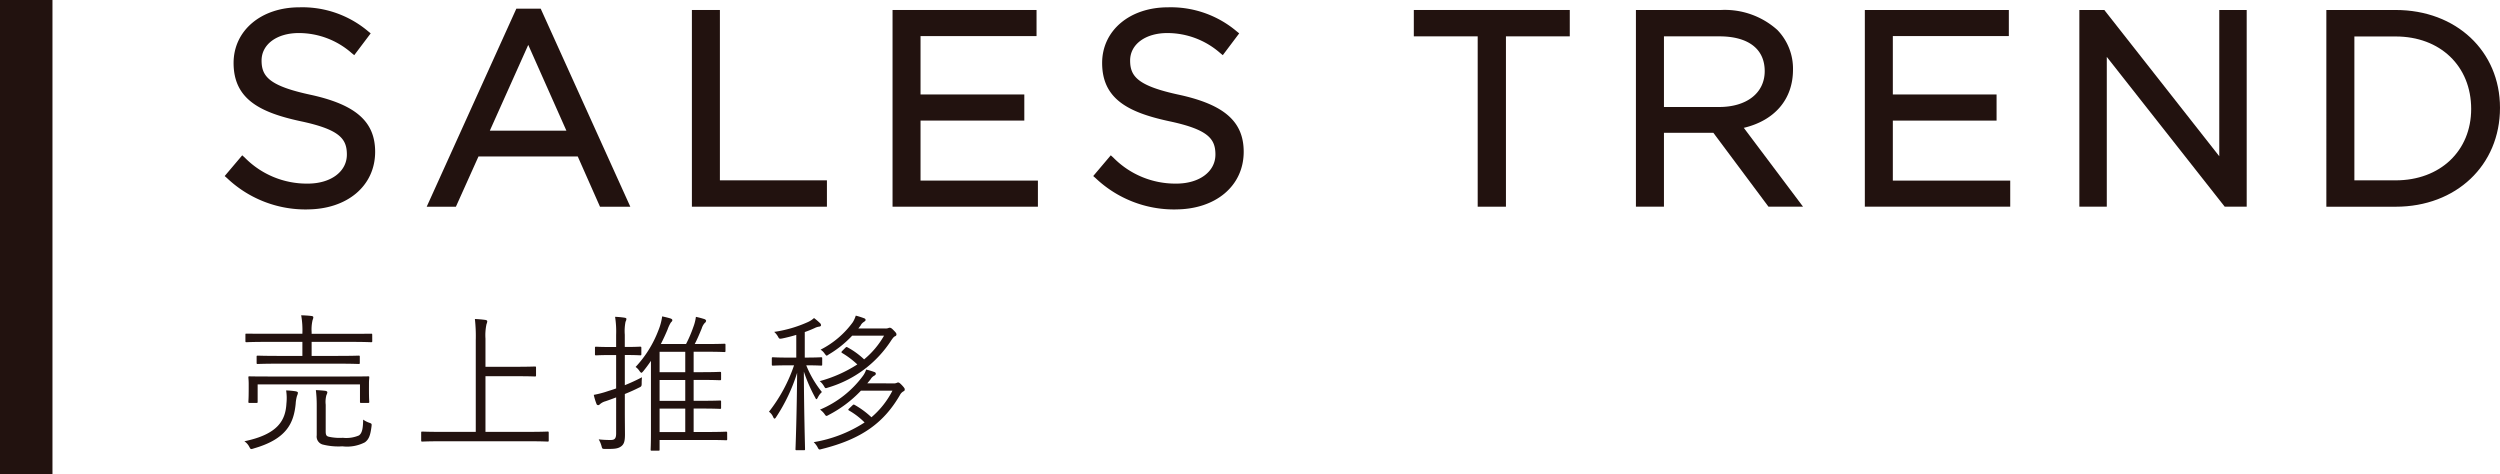
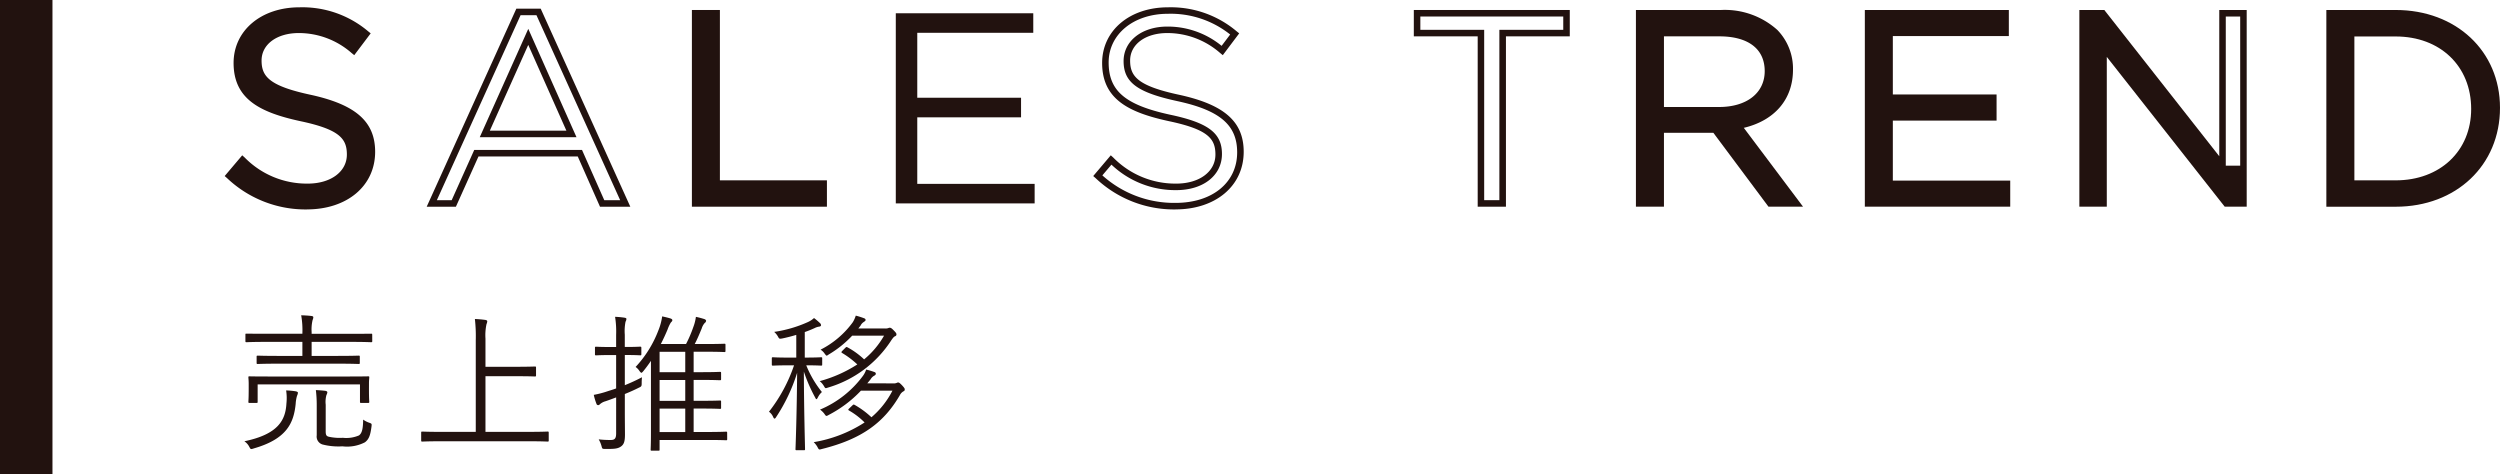
<svg xmlns="http://www.w3.org/2000/svg" width="238.049" height="45.143" viewBox="0 0 238.049 45.143">
  <g id="title05" transform="translate(-219.197 -1551)">
    <path id="パス_992" data-name="パス 992" d="M9.939,16.186l1.267-1.5a8.62,8.62,0,0,0,6.208,2.561c2.433,0,4.036-1.291,4.036-3.077v-.051c0-1.682-.9-2.642-4.706-3.441-4.166-.907-6.081-2.251-6.081-5.229V5.4c0-2.844,2.51-4.941,5.949-4.941a9.441,9.441,0,0,1,6.364,2.227L21.789,4.261A7.95,7.95,0,0,0,16.562,2.3c-2.354,0-3.854,1.294-3.854,2.923v.051c0,1.709.931,2.664,4.915,3.52,4.036.878,5.9,2.352,5.9,5.121v.051c0,3.105-2.587,5.124-6.184,5.124a10.586,10.586,0,0,1-7.4-2.9" transform="translate(231.085 1551.547)" fill="#22120f" />
    <path id="パス_993" data-name="パス 993" d="M17.575,19.566a10.851,10.851,0,0,1-7.605-2.98l-.228-.2,1.671-1.974.239.215a8.274,8.274,0,0,0,6,2.479c2.194,0,3.725-1.138,3.725-2.765,0-1.509-.69-2.394-4.46-3.187-3.8-.828-6.327-2.086-6.327-5.534,0-3.094,2.633-5.3,6.261-5.3A9.711,9.711,0,0,1,23.41,2.61l.235.189L22.079,4.876l-.253-.206a7.626,7.626,0,0,0-5.029-1.9c-2.084,0-3.542,1.074-3.542,2.613,0,1.518.723,2.418,4.671,3.266,4.307.94,6.143,2.561,6.143,5.427,0,3.25-2.67,5.486-6.494,5.486m-6.964-3.244a10.207,10.207,0,0,0,6.964,2.62c3.512,0,5.872-1.935,5.872-4.812,0-2.6-1.638-3.993-5.653-4.869-3.859-.83-5.161-1.792-5.161-3.823,0-1.926,1.75-3.285,4.164-3.285a8.112,8.112,0,0,1,5.17,1.836l.815-1.08A9.086,9.086,0,0,0,16.85.936c-3.268,0-5.64,1.948-5.64,4.632,0,2.714,1.583,4.047,5.837,4.974C20.7,11.313,22,12.293,22,14.287c0,2.047-1.788,3.441-4.348,3.441A8.823,8.823,0,0,1,11.476,15.3Z" transform="translate(230.849 1551.377)" fill="#22120f" />
-     <path id="パス_994" data-name="パス 994" d="M26.974.516h1.915l8.253,18.239h-2.2l-2.121-4.785H22.966l-2.15,4.785h-2.1Zm5.047,11.615L27.907,2.894l-4.14,9.237Z" transform="translate(241.589 1551.617)" fill="#22120f" />
    <path id="パス_995" data-name="パス 995" d="M37.887,19.235H35L32.882,14.45H23.43l-2.15,4.785H18.5L27.036.375h2.317Zm-2.479-.621h1.513L28.951,1H27.438L19.466,18.614h1.412l2.148-4.785H33.288Zm-2.646-6h-9.21L28.171,2.3Zm-8.251-.621H31.8L28.169,3.827Z" transform="translate(241.328 1551.448)" fill="#22120f" />
    <path id="パス_996" data-name="パス 996" d="M30.14.575h2.045V16.8H42.377v1.889H30.14Z" transform="translate(255.248 1551.687)" fill="#22120f" />
    <path id="パス_997" data-name="パス 997" d="M42.857,19.164H30V.433h2.666v16.22H42.857ZM30.62,18.542H42.236V17.275H32.041V1.054H30.62Z" transform="translate(255.079 1551.518)" fill="#22120f" />
    <path id="パス_998" data-name="パス 998" d="M38.84.575H51.931V2.439H40.885v6.18h9.882v1.864H40.885v6.336H52.061v1.864H38.84Z" transform="translate(265.654 1551.687)" fill="#22120f" />
-     <path id="パス_999" data-name="パス 999" d="M52.541,19.164H38.7V.433H52.411V2.919H41.365V8.477h9.882v2.486H41.365v5.714H52.541ZM39.32,18.542h12.6V17.3H40.741V10.342h9.882V9.1H40.741V2.3H51.79V1.054H39.32Z" transform="translate(265.485 1551.518)" fill="#22120f" />
-     <path id="パス_1000" data-name="パス 1000" d="M47.6,16.186l1.267-1.5a8.62,8.62,0,0,0,6.208,2.561c2.433,0,4.036-1.291,4.036-3.077v-.051c0-1.682-.9-2.642-4.706-3.441-4.166-.907-6.081-2.251-6.081-5.229V5.4c0-2.844,2.51-4.941,5.949-4.941a9.441,9.441,0,0,1,6.364,2.227L59.448,4.261A7.95,7.95,0,0,0,54.221,2.3c-2.354,0-3.854,1.294-3.854,2.923v.051c0,1.709.931,2.664,4.915,3.52,4.036.878,5.9,2.352,5.9,5.121v.051c0,3.105-2.587,5.124-6.184,5.124a10.586,10.586,0,0,1-7.4-2.9" transform="translate(276.129 1551.547)" fill="#22120f" />
    <path id="パス_1001" data-name="パス 1001" d="M55.234,19.566a10.851,10.851,0,0,1-7.605-2.98l-.228-.2,1.671-1.974.239.215a8.274,8.274,0,0,0,6,2.479c2.194,0,3.725-1.138,3.725-2.765,0-1.509-.69-2.394-4.46-3.187-3.8-.828-6.327-2.086-6.327-5.534,0-3.094,2.633-5.3,6.261-5.3a9.711,9.711,0,0,1,6.56,2.295L61.3,2.8,59.738,4.876l-.253-.206a7.626,7.626,0,0,0-5.029-1.9c-2.084,0-3.542,1.074-3.542,2.613,0,1.518.723,2.418,4.671,3.266,4.307.94,6.143,2.561,6.143,5.427,0,3.25-2.67,5.486-6.494,5.486M48.27,16.322a10.207,10.207,0,0,0,6.964,2.62c3.512,0,5.872-1.935,5.872-4.812,0-2.6-1.638-3.993-5.653-4.869-3.859-.83-5.161-1.792-5.161-3.823,0-1.926,1.75-3.285,4.164-3.285a8.112,8.112,0,0,1,5.17,1.836l.815-1.08A9.086,9.086,0,0,0,54.509.936c-3.268,0-5.64,1.948-5.64,4.632,0,2.714,1.583,4.047,5.837,4.974,3.654.771,4.952,1.75,4.952,3.744,0,2.047-1.788,3.441-4.348,3.441A8.823,8.823,0,0,1,49.135,15.3Z" transform="translate(275.893 1551.377)" fill="#22120f" />
-     <path id="パス_1002" data-name="パス 1002" d="M67.523,2.464H61.442V.575H75.671V2.464H69.592v16.22H67.523Z" transform="translate(292.689 1551.688)" fill="#22120f" />
    <path id="パス_1003" data-name="パス 1003" d="M70.072,19.164h-2.69V2.943H61.3V.433h14.85v2.51H70.072ZM68,18.542h1.447V2.322H75.53V1.054H61.922V2.322H68Z" transform="translate(292.52 1551.518)" fill="#22120f" />
    <path id="パス_1004" data-name="パス 1004" d="M71.072.575h7.787a7.141,7.141,0,0,1,5.148,1.812,5,5,0,0,1,1.4,3.569v.053c0,3-2.071,4.761-4.917,5.277l5.561,7.4H83.541l-5.251-7.036H73.117v7.036H71.072Zm7.607,9.237c2.714,0,4.656-1.4,4.656-3.727V6.032c0-2.222-1.706-3.569-4.629-3.569H73.117V9.812Z" transform="translate(304.207 1551.688)" fill="#22120f" />
    <path id="パス_1005" data-name="パス 1005" d="M86.844,19.164h-3.29l-5.249-7.036H73.6v7.036H70.931V.433h8.1a7.478,7.478,0,0,1,5.365,1.9,5.287,5.287,0,0,1,1.491,3.79c0,2.809-1.739,4.831-4.684,5.532Zm-2.976-.622H85.6l-5.49-7.3.5-.09c2.963-.538,4.66-2.35,4.66-4.972a4.7,4.7,0,0,0-1.307-3.4A6.861,6.861,0,0,0,79.03,1.054H71.552V18.542h1.423V11.506h5.642ZM78.85,10.291H72.976V2.322h5.9c3.1,0,4.941,1.449,4.941,3.881,0,2.466-1.994,4.089-4.965,4.089M73.6,9.67H78.85c2.638,0,4.344-1.34,4.344-3.417,0-2.119-1.575-3.31-4.32-3.31H73.6Z" transform="translate(304.038 1551.518)" fill="#22120f" />
    <path id="パス_1006" data-name="パス 1006" d="M81,.575H94.088V2.439H83.042v6.18h9.882v1.864H83.042v6.336H94.218v1.864H81Z" transform="translate(316.079 1551.687)" fill="#22120f" />
    <path id="パス_1007" data-name="パス 1007" d="M94.7,19.164H80.856V.433H94.568V2.919H83.522V8.477H93.4v2.486H83.522v5.714H94.7Zm-13.221-.622h12.6V17.3H82.9V10.342h9.882V9.1H82.9V2.3H93.947V1.054H81.477Z" transform="translate(315.91 1551.518)" fill="#22120f" />
-     <path id="パス_1008" data-name="パス 1008" d="M90.3.575h1.915L103.62,15.086V.575h1.994V18.684h-1.632L92.29,3.834v14.85H90.3Z" transform="translate(327.204 1551.687)" fill="#22120f" />
+     <path id="パス_1008" data-name="パス 1008" d="M90.3.575h1.915L103.62,15.086h1.994V18.684h-1.632L92.29,3.834v14.85H90.3Z" transform="translate(327.204 1551.687)" fill="#22120f" />
    <path id="パス_1009" data-name="パス 1009" d="M106.092,19.164H104L92.77,4.9V19.164H90.157V.433h2.378l.092.119,10.853,13.807V.433h2.611Zm-1.788-.622h1.168V1.054H104.1v15.1l-11.87-15.1H90.776V18.542h1.37V3.106Z" transform="translate(327.035 1551.518)" fill="#22120f" />
    <path id="パス_1010" data-name="パス 1010" d="M101.01.574H107.3c5.692,0,9.626,3.907,9.626,9v.051c0,5.1-3.933,9.055-9.626,9.055H101.01Zm6.285,16.22c4.579,0,7.5-3.1,7.5-7.113V9.629c0-4.008-2.923-7.164-7.5-7.164h-4.243v14.33Z" transform="translate(340.016 1551.687)" fill="#22120f" />
    <path id="パス_1011" data-name="パス 1011" d="M107.465,19.166h-6.6V.433h6.6c5.758,0,9.935,3.916,9.935,9.314,0,5.479-4.177,9.419-9.935,9.419m-5.976-.624h5.976c5.4,0,9.314-3.676,9.314-8.743,0-5.086-3.916-8.745-9.314-8.745H101.49Zm5.976-1.267h-4.553V2.324h4.553c4.528,0,7.814,3.143,7.814,7.476,0,4.423-3.213,7.476-7.814,7.476m-3.931-.621h3.931c4.234,0,7.19-2.8,7.19-6.8,0-4.087-2.956-6.9-7.19-6.9h-3.931Z" transform="translate(339.846 1551.518)" fill="#22120f" />
    <path id="パス_1012" data-name="パス 1012" d="M15.611,21.331a3.387,3.387,0,0,0-.13.769c-.184,1.845-.865,3.351-3.99,4.245a.97.97,0,0,1-.228.059c-.086,0-.114-.059-.2-.213a1.387,1.387,0,0,0-.468-.527c3.211-.668,3.922-2.005,4.006-3.608a4.758,4.758,0,0,0-.029-1.234,7.07,7.07,0,0,1,.909.083c.13.026.213.07.213.143a.818.818,0,0,1-.083.283m7.162-5.216c0,.1-.015.116-.114.116s-.54-.031-1.891-.031H17v1.335h2.457c1.449,0,1.946-.026,2.018-.026.1,0,.112.013.112.112v.569c0,.1-.013.114-.112.114-.072,0-.569-.029-2.018-.029H13.876c-1.447,0-1.93.029-2,.029-.1,0-.114-.015-.114-.114v-.569c0-.1.015-.112.114-.112.072,0,.556.026,2,.026H16.12V16.2H12.7c-1.364,0-1.818.031-1.891.031-.1,0-.114-.015-.114-.116v-.6c0-.1.013-.1.114-.1.072,0,.527.011,1.891.011H16.12v-.026a8.166,8.166,0,0,0-.114-1.733c.369.013.654.026,1,.07.1.015.156.055.156.127a.8.8,0,0,1-.07.257A3.894,3.894,0,0,0,17,15.263v.169h3.764c1.351,0,1.805-.011,1.891-.011s.114,0,.114.1Zm-.314,4.491c0,1.08.029,1.223.029,1.294,0,.1-.013.112-.114.112H21.72c-.1,0-.116-.013-.116-.112V20.25H11.86V21.9c0,.1-.015.112-.114.112h-.654c-.1,0-.114-.013-.114-.112s.029-.228.029-1.294v-.4c0-.369-.029-.538-.029-.624,0-.1.015-.1.114-.1.07,0,.569.015,1.976.015H20.4c1.395,0,1.891-.015,1.976-.015.1,0,.114,0,.114.1,0,.086-.029.255-.029.556Zm-4.12,4.1c0,.387.083.47.3.527a4.829,4.829,0,0,0,1.335.1,3.041,3.041,0,0,0,1.533-.226c.314-.228.384-.683.4-1.507a2.18,2.18,0,0,0,.582.3c.242.086.242.1.213.354-.112.883-.257,1.223-.626,1.507a3.68,3.68,0,0,1-2.143.384,6.1,6.1,0,0,1-1.878-.171.788.788,0,0,1-.569-.878V22.253a11.578,11.578,0,0,0-.083-1.463c.34.015.668.042.894.07.127.015.2.086.2.13a.656.656,0,0,1-.086.27,2.391,2.391,0,0,0-.07.925Z" transform="translate(231.87 1567.354)" fill="#22120f" />
    <path id="パス_1013" data-name="パス 1013" d="M30.408,25.387c0,.1-.015.114-.114.114-.07,0-.525-.031-1.875-.031h-8.17c-1.348,0-1.8.031-1.873.031-.1,0-.114-.015-.114-.114v-.725c0-.1.013-.114.114-.114.07,0,.525.029,1.873.029h3.211v-8.7a14.637,14.637,0,0,0-.083-2.047,9.868,9.868,0,0,1,.993.086c.1.015.184.059.184.13a.78.78,0,0,1-.07.27,4.987,4.987,0,0,0-.1,1.377v2.686H27.21c1.351,0,1.805-.026,1.875-.026.1,0,.114.013.114.112v.725c0,.1-.015.112-.114.112-.07,0-.525-.026-1.875-.026H24.384v5.3h4.034c1.351,0,1.805-.029,1.875-.029.1,0,.114.013.114.114Z" transform="translate(241.039 1567.546)" fill="#22120f" />
    <path id="パス_1014" data-name="パス 1014" d="M28.7,20.269a16.9,16.9,0,0,0,1.632-.755c-.013.156-.026.343-.026.556,0,.283-.013.325-.27.439-.426.215-.867.411-1.335.6v1.722c0,.78.013,1.619.013,2.143,0,.654-.1.925-.369,1.124-.285.2-.553.255-1.507.239-.283,0-.283,0-.356-.27a2.637,2.637,0,0,0-.27-.639,9.187,9.187,0,0,0,1.153.059c.384,0,.509-.158.509-.639V21.433c-.34.127-.681.255-1.023.369a1.33,1.33,0,0,0-.494.255c-.044.044-.116.114-.187.114A.171.171,0,0,1,26,22.043a5.838,5.838,0,0,1-.257-.852,9.257,9.257,0,0,0,1.265-.327c.257-.086.556-.171.865-.285V17.4h-.525c-1.008,0-1.307.029-1.377.029-.1,0-.114-.013-.114-.112v-.6c0-.1.013-.112.114-.112.07,0,.369.029,1.377.029h.525V15.479a9.059,9.059,0,0,0-.1-1.72,7.6,7.6,0,0,1,.909.086c.1.015.171.057.171.114a.656.656,0,0,1-.086.27,4.59,4.59,0,0,0-.07,1.234V16.63h.057c1.021,0,1.32-.029,1.406-.029s.114.015.114.112v.6c0,.1-.015.112-.114.112s-.384-.029-1.406-.029H28.7ZM38.448,25.4c0,.1-.013.112-.114.112-.07,0-.5-.026-1.777-.026H32.011v.909c0,.1-.013.112-.114.112h-.624c-.1,0-.114-.013-.114-.112,0-.072.029-.439.029-1.634V17.952c-.228.338-.47.668-.725.979-.086.1-.143.158-.184.158s-.1-.059-.184-.173a1.363,1.363,0,0,0-.369-.382A10.613,10.613,0,0,0,31.9,15.04a5.43,5.43,0,0,0,.356-1.322c.327.068.613.143.8.2.112.044.169.086.169.171,0,.07-.057.127-.143.213a3.406,3.406,0,0,0-.312.668c-.184.441-.4.909-.639,1.377h2.4a11.908,11.908,0,0,0,.683-1.59,4.279,4.279,0,0,0,.255-.995,8.018,8.018,0,0,1,.8.211c.1.031.171.1.171.173a.293.293,0,0,1-.13.2,1.362,1.362,0,0,0-.285.514c-.255.624-.439,1.05-.668,1.489h1.083c1.25,0,1.662-.026,1.733-.026.1,0,.112.013.112.114V17c0,.1-.013.114-.112.114-.07,0-.483-.029-1.733-.029H35.253V19.03h.764c1.254,0,1.649-.029,1.72-.029.114,0,.13.013.13.114v.569c0,.1-.015.114-.13.114-.07,0-.466-.029-1.72-.029h-.764v1.987h.78c1.239,0,1.649-.026,1.72-.026.1,0,.114.011.114.112v.582c0,.086-.015.1-.114.1-.07,0-.481-.029-1.72-.029h-.78v2.231h1.3c1.278,0,1.706-.031,1.777-.031.1,0,.114.015.114.116Zm-3.993-8.312H32.011V19.03h2.444Zm0,2.686H32.011v1.987h2.444Zm0,2.728H32.011v2.231h2.444Z" transform="translate(249.992 1567.408)" fill="#22120f" />
    <path id="パス_1015" data-name="パス 1015" d="M38.411,18.332c0,.1-.011.114-.112.114-.072,0-.4-.029-1.406-.029a9.966,9.966,0,0,0,1.491,2.543,1.7,1.7,0,0,0-.384.512c-.057.114-.1.169-.143.169-.026,0-.07-.055-.112-.154a14.723,14.723,0,0,1-1.08-2.475c.013,3.839.112,7.078.112,7.377,0,.1-.013.112-.112.112h-.681c-.1,0-.116-.013-.116-.112.015-.3.13-3.58.156-7.26a16.547,16.547,0,0,1-2,4.219c-.055.1-.112.143-.156.143s-.083-.057-.141-.184a1.139,1.139,0,0,0-.384-.47,14.956,14.956,0,0,0,2.387-4.419h-.54c-1.065,0-1.377.029-1.463.029s-.114-.015-.114-.114v-.567c0-.1.015-.116.114-.116s.4.031,1.463.031h.753V15.519c-.426.127-.865.244-1.351.343-.27.042-.27.042-.411-.215a1.676,1.676,0,0,0-.343-.413,12.031,12.031,0,0,0,3.211-.936,2.193,2.193,0,0,0,.584-.384,5.871,5.871,0,0,1,.553.47.284.284,0,0,1,.114.211c0,.086-.083.13-.213.143a1.266,1.266,0,0,0-.384.127,10.241,10.241,0,0,1-.951.384V17.68h.086c1.065,0,1.39-.031,1.463-.031.1,0,.112.015.112.116Zm6.751,1.805a.743.743,0,0,0,.34-.044.3.3,0,0,1,.141-.042c.086,0,.171.057.4.3.141.154.228.268.228.338,0,.1-.015.156-.114.2a.821.821,0,0,0-.343.356c-1.491,2.572-3.551,4.175-7.445,5.143-.255.07-.268.086-.413-.2a1.955,1.955,0,0,0-.354-.455,12.747,12.747,0,0,0,4.845-1.875,6.859,6.859,0,0,0-1.478-1.135c-.1-.059-.1-.1.044-.228l.27-.257c.1-.1.127-.1.213-.055A8.231,8.231,0,0,1,43.1,23.363a8.284,8.284,0,0,0,2-2.532h-3a11.454,11.454,0,0,1-3.083,2.317.5.5,0,0,1-.2.086c-.057,0-.1-.055-.2-.2a1.829,1.829,0,0,0-.411-.4,9.782,9.782,0,0,0,4.076-3.2,2.031,2.031,0,0,0,.314-.613,6.387,6.387,0,0,1,.808.244.161.161,0,0,1,.112.169c0,.057-.055.114-.125.158a.882.882,0,0,0-.369.354l-.314.384ZM44.4,14.908a.706.706,0,0,0,.325-.044.264.264,0,0,1,.114-.026c.1,0,.184.042.4.27.184.184.242.268.242.354a.176.176,0,0,1-.127.184c-.127.057-.2.158-.343.356a10.79,10.79,0,0,1-6.052,4.535c-.255.083-.239.1-.4-.173a1.745,1.745,0,0,0-.384-.441,12.793,12.793,0,0,0,3.58-1.59A8.165,8.165,0,0,0,40.3,17.238c-.086-.057-.072-.1.04-.213l.27-.27c.086-.083.114-.1.2-.057a7.383,7.383,0,0,1,1.592,1.153,8.172,8.172,0,0,0,1.9-2.26H41.268a10.064,10.064,0,0,1-2.229,1.79c-.1.07-.158.114-.2.114-.057,0-.1-.072-.2-.2a1.3,1.3,0,0,0-.382-.369,8.61,8.61,0,0,0,3.068-2.613,2.746,2.746,0,0,0,.283-.628,6.849,6.849,0,0,1,.813.259.174.174,0,0,1,.125.169c-.013.057-.086.112-.141.156a.848.848,0,0,0-.343.369l-.211.27Z" transform="translate(259.075 1567.369)" fill="#22120f" />
    <rect id="長方形_77" data-name="長方形 77" width="4.996" height="45.143" transform="translate(219.197 1551)" fill="#22120f" />
  </g>
</svg>